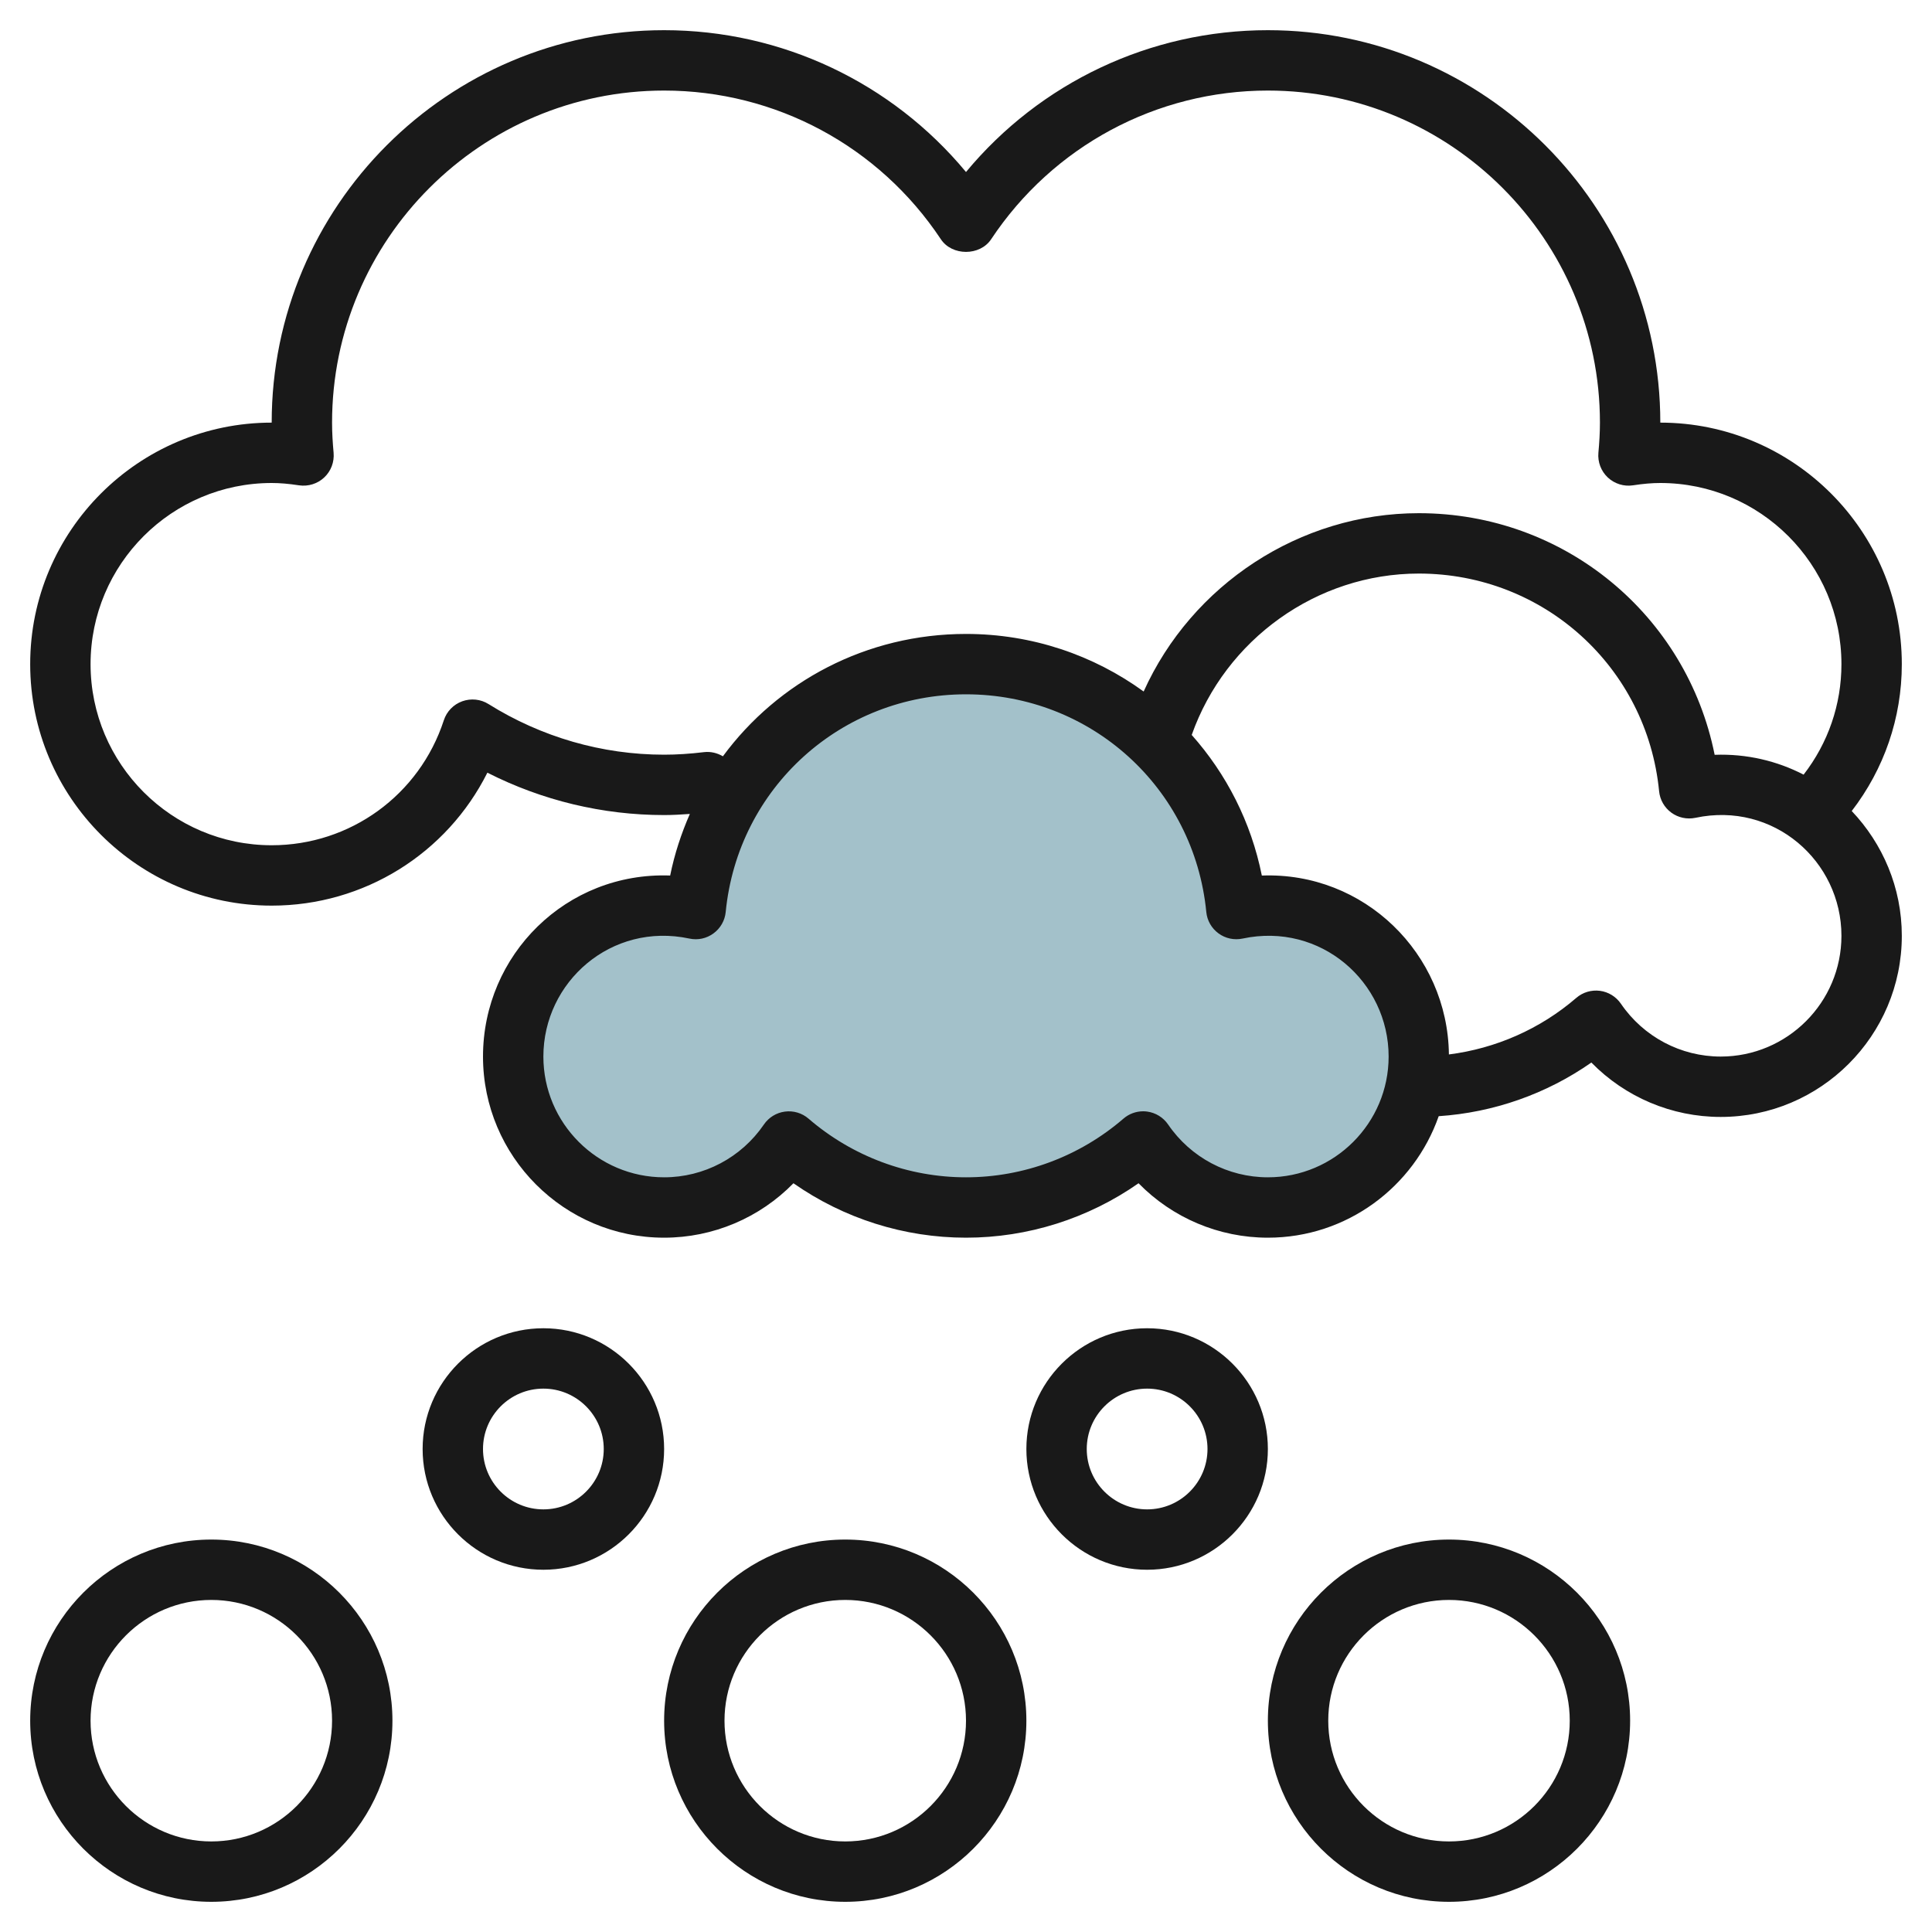
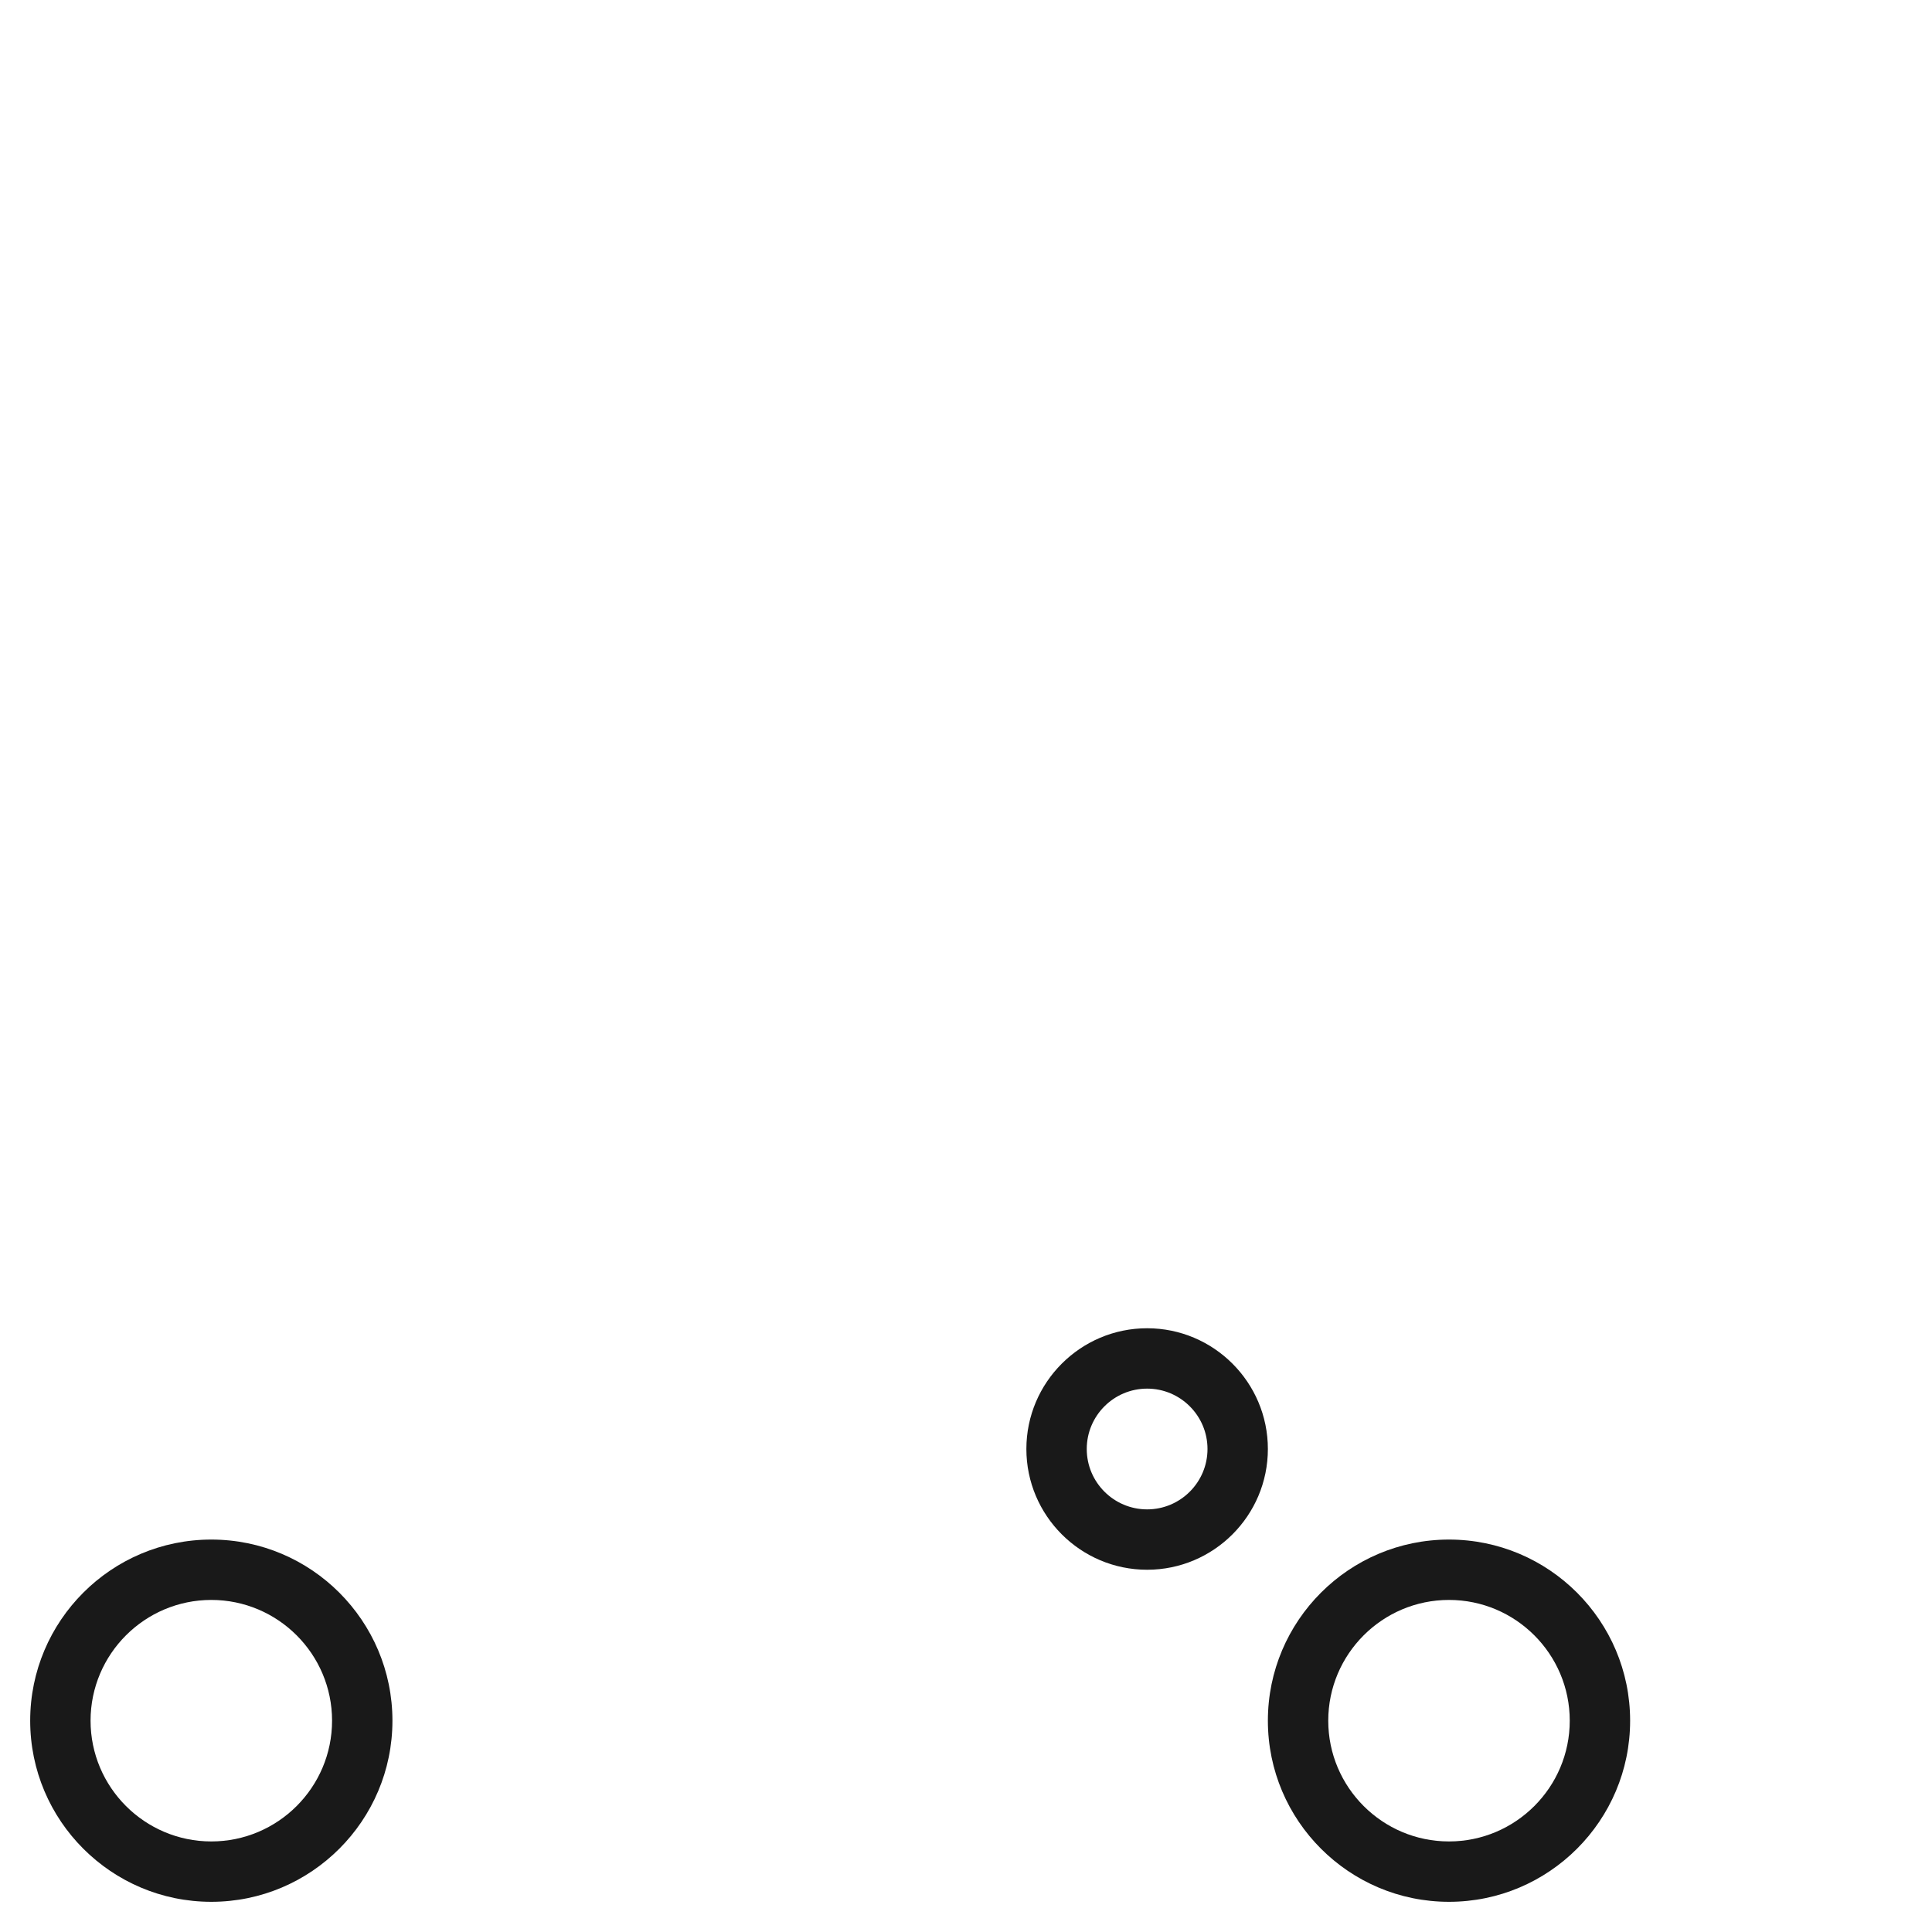
<svg xmlns="http://www.w3.org/2000/svg" id="Layer_3" enable-background="new 0 0 64 64" height="512" viewBox="0 0 64 64" width="512">
-   <path d="m42 30c-.359 0-.707.041-1.045.113-.445-4.554-4.284-8.113-8.955-8.113s-8.51 3.559-8.955 8.113c-.338-.072-.686-.113-1.045-.113-2.761 0-5 2.239-5 5s2.239 5 5 5c1.717 0 3.231-.867 4.131-2.186 1.576 1.359 3.624 2.186 5.869 2.186s4.293-.827 5.869-2.186c.9 1.319 2.414 2.186 4.131 2.186 2.761 0 5-2.239 5-5s-2.239-5-5-5z" fill="#a3c1ca" />
  <g fill="#191919">
-     <path d="m55 14c0-7.168-5.832-13-13-13-3.896 0-7.541 1.734-10 4.698-2.459-2.964-6.104-4.698-10-4.698-7.168 0-13 5.832-13 13-4.411 0-8 3.589-8 8s3.589 8 8 8c3.063 0 5.804-1.728 7.145-4.404 1.816.922 3.818 1.404 5.855 1.404.276 0 .561-.016.852-.037-.283.647-.508 1.326-.652 2.04-3.438-.125-6.2 2.622-6.2 5.997 0 3.309 2.691 6 6 6 1.626 0 3.165-.659 4.284-1.803 1.672 1.169 3.667 1.803 5.716 1.803s4.044-.634 5.716-1.803c1.119 1.144 2.658 1.803 4.284 1.803 2.616 0 4.84-1.685 5.659-4.025 1.815-.121 3.565-.734 5.057-1.777 1.119 1.143 2.658 1.802 4.284 1.802 3.309 0 6-2.691 6-6 0-1.601-.635-3.055-1.659-4.134 1.071-1.39 1.659-3.081 1.659-4.866 0-4.411-3.589-8-8-8zm-31.673 10.915c-.478.057-.912.085-1.327.085-2.052 0-4.063-.58-5.817-1.677-.261-.164-.582-.196-.871-.092-.29.105-.515.337-.61.63-.807 2.475-3.099 4.139-5.702 4.139-3.309 0-6-2.691-6-6s2.691-6 6-6c.272 0 .56.024.905.077.305.044.61-.05.835-.26.224-.21.338-.512.311-.818-.03-.33-.051-.662-.051-.999 0-6.065 4.935-11 11-11 3.691 0 7.119 1.841 9.167 4.925.371.559 1.295.559 1.666 0 2.048-3.084 5.476-4.925 9.167-4.925 6.065 0 11 4.935 11 11 0 .337-.021.669-.051.999-.027.306.087.607.311.818.225.21.533.306.835.26.345-.053.633-.077.905-.077 3.309 0 6 2.691 6 6 0 1.343-.443 2.615-1.253 3.661-.879-.454-1.884-.696-2.947-.657-.928-4.629-4.976-8.004-9.8-8.004-3.95 0-7.522 2.374-9.115 5.907-1.654-1.2-3.687-1.907-5.885-1.907-3.297 0-6.229 1.578-8.053 4.053-.186-.109-.401-.163-.62-.138zm18.673 14.085c-1.321 0-2.557-.654-3.305-1.75-.161-.235-.414-.391-.696-.428-.043-.006-.087-.009-.13-.009-.238 0-.471.085-.653.243-1.453 1.254-3.306 1.944-5.216 1.944s-3.763-.69-5.216-1.943c-.216-.187-.501-.271-.783-.234s-.535.192-.696.428c-.748 1.095-1.984 1.749-3.305 1.749-2.206 0-4-1.794-4-4 0-2.477 2.252-4.459 4.836-3.909.28.061.569-.002.799-.171.23-.168.378-.426.405-.71.402-4.11 3.824-7.21 7.96-7.21s7.558 3.1 7.96 7.21c.027.284.175.542.405.71.229.168.519.23.799.171 2.585-.549 4.836 1.432 4.836 3.909 0 2.206-1.794 4-4 4zm15-4c-1.321 0-2.557-.654-3.305-1.75-.161-.235-.414-.391-.696-.428-.283-.036-.567.048-.783.235-1.198 1.033-2.67 1.676-4.219 1.873-.039-3.342-2.809-6.054-6.197-5.926-.357-1.779-1.177-3.369-2.323-4.658 1.118-3.162 4.14-5.346 7.523-5.346 4.136 0 7.558 3.1 7.96 7.21.027.284.175.542.405.71s.519.229.799.171c2.584-.551 4.836 1.432 4.836 3.909 0 2.206-1.794 4-4 4z" />
    <path d="m7 51c-3.309 0-6 2.691-6 6s2.691 6 6 6 6-2.691 6-6-2.691-6-6-6zm0 10c-2.206 0-4-1.794-4-4s1.794-4 4-4 4 1.794 4 4-1.794 4-4 4z" />
-     <path d="m28 51c-3.309 0-6 2.691-6 6s2.691 6 6 6 6-2.691 6-6-2.691-6-6-6zm0 10c-2.206 0-4-1.794-4-4s1.794-4 4-4 4 1.794 4 4-1.794 4-4 4z" />
    <path d="m48 51c-3.309 0-6 2.691-6 6s2.691 6 6 6 6-2.691 6-6-2.691-6-6-6zm0 10c-2.206 0-4-1.794-4-4s1.794-4 4-4 4 1.794 4 4-1.794 4-4 4z" />
-     <path d="m18 44c-2.206 0-4 1.794-4 4s1.794 4 4 4 4-1.794 4-4-1.794-4-4-4zm0 6c-1.103 0-2-.897-2-2s.897-2 2-2 2 .897 2 2-.897 2-2 2z" />
    <path d="m38 44c-2.206 0-4 1.794-4 4s1.794 4 4 4 4-1.794 4-4-1.794-4-4-4zm0 6c-1.103 0-2-.897-2-2s.897-2 2-2 2 .897 2 2-.897 2-2 2z" />
  </g>
</svg>